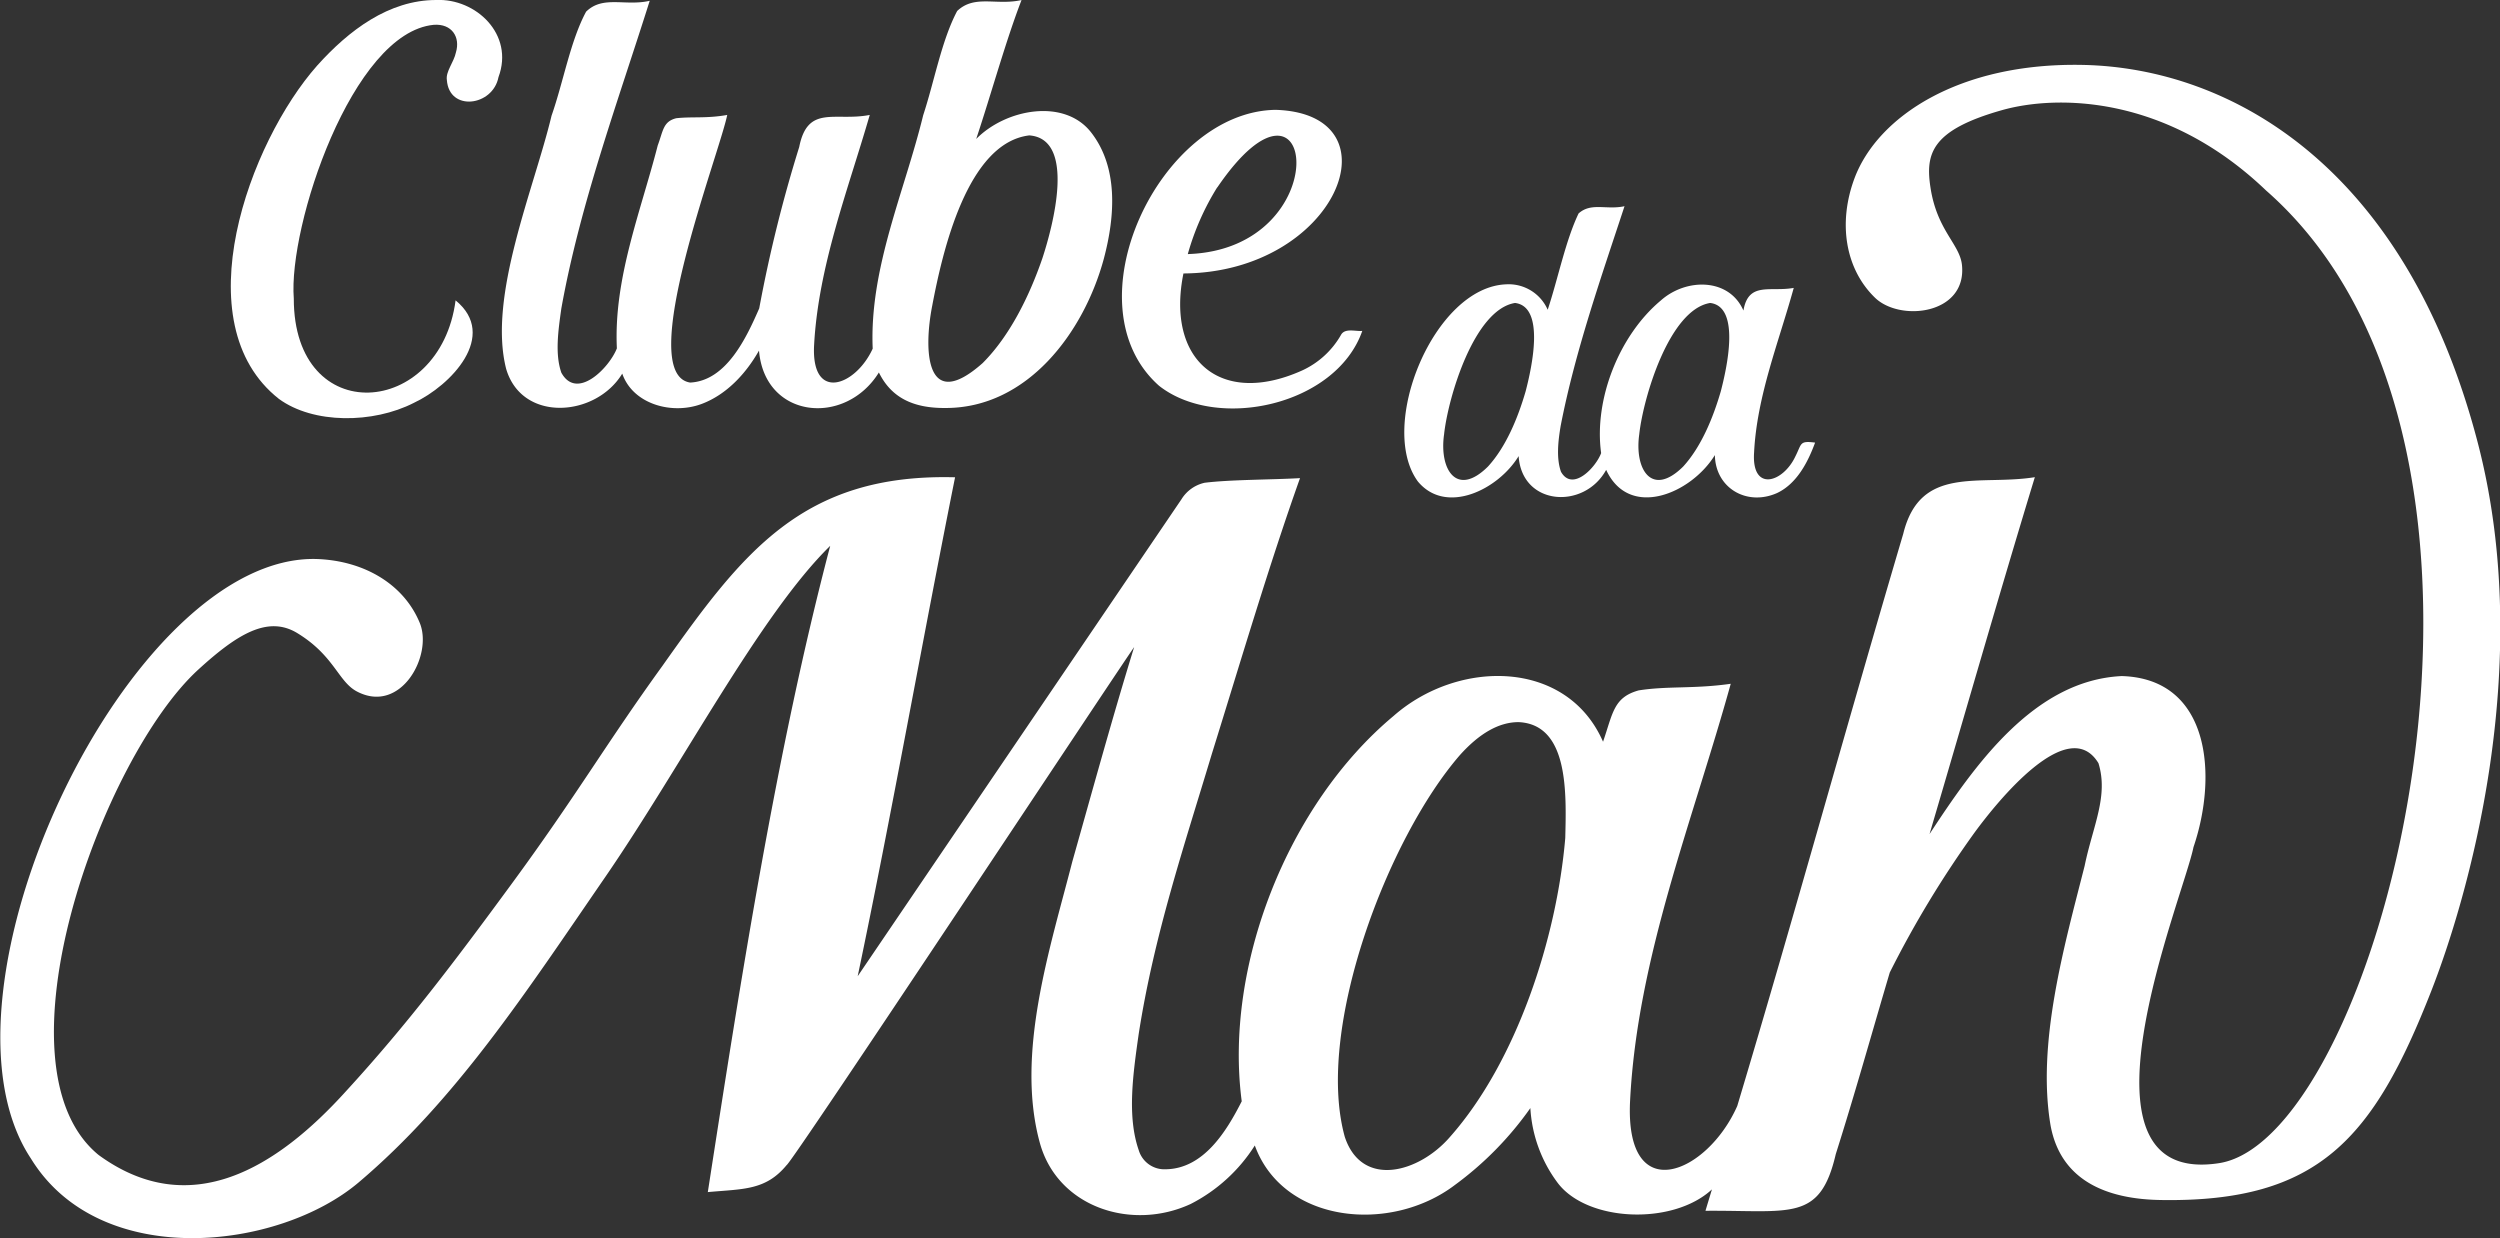
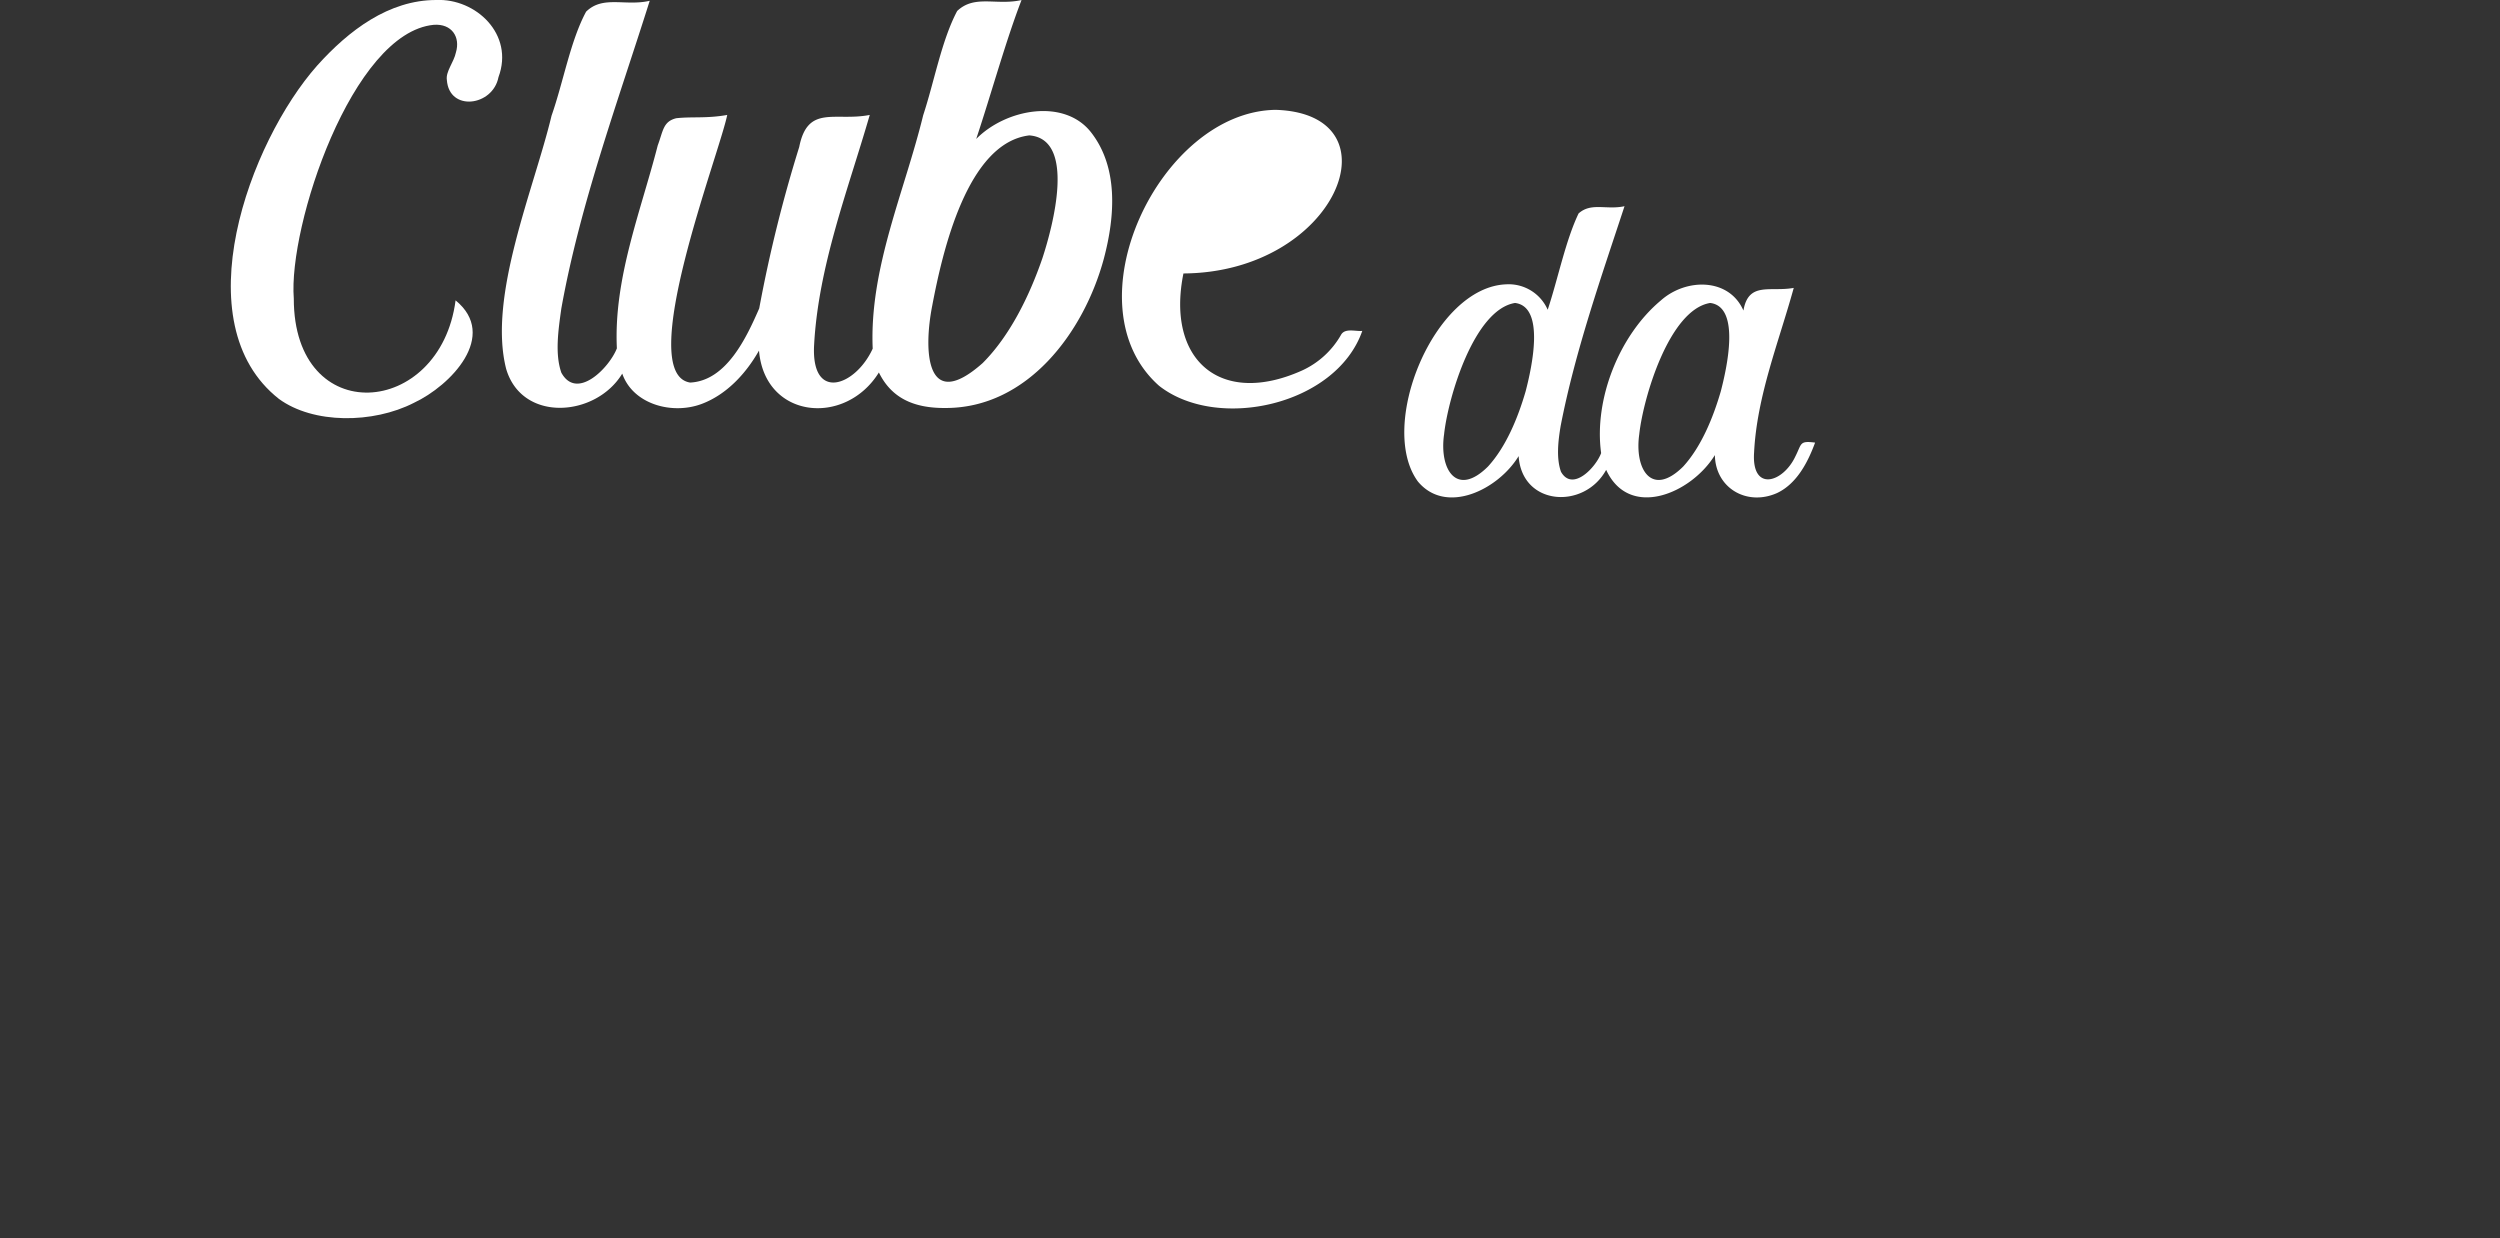
<svg xmlns="http://www.w3.org/2000/svg" viewBox="0 0 441.3 218.54">
  <rect x="0" y="0" width="441.3" height="218.54" fill="#333333" stroke="none" />
  <g id="Camada_2" data-name="Camada 2">
    <g id="Camada_1-2" data-name="Camada 1">
      <path d="M49.23,70.41c6.08,4.46,16.63,4.38,23.81.71,6.55-3.06,15-11.87,7.38-18.1-2.71,20.76-28.57,22.75-28.56-.32-1-12.81,10.32-46.95,24.71-48.32,3.19-.23,4.72,2.16,3.91,4.87-.36,1.74-1.84,3.38-1.6,4.88.41,5.63,8.12,4.63,9.11-.51C90.81,6.07,84-.31,77,0,68.64,0,61.57,5.36,56,11.56,44,25.1,32.27,57.05,49.23,70.41Z" style="fill:#fff" />
      <path d="M89.34,65.09c2.79,9.57,15.86,8.54,20.5.86,1.87,5.4,8.77,7.31,14,5.36,4.43-1.66,7.85-5.38,10.14-9.43,1,12.08,15.23,13.45,21.16,3.87,2.22,4.51,6.12,6.3,11.7,6.27,14.56.06,24.51-13.42,28-26.32,2.07-7.78,2.51-16.24-2.24-22.33s-15.08-4.13-20.28,1.16c2.75-8.27,5.23-17.35,8-24.52-4.49,1-8.27-1-11.36,1.93-2.76,5.22-4,12.32-6,18.41-3.3,13.53-9.52,27-8.91,41.19-3,6.6-10.92,9.52-10.34-.69.76-13.92,6-27.38,9.82-40.56-6.12,1.19-10.95-1.88-12.45,5.65a246.4,246.4,0,0,0-7.06,28.49c-2.22,5.07-5.75,12.78-12.19,13.1-9.89-1.52,5.13-40.28,6.54-47.24-3.65.65-6.21.27-9,.58-2.33.58-2.3,2.22-3.27,4.81-3,11.69-7.8,23.48-7.21,35.81-1.32,3.4-7.05,9.29-9.8,4.3-1.15-3.3-.55-7.46,0-11.36C102.4,36,109.15,17.71,114.69.14c-4.34,1-8.25-1-11.23,1.92-2.77,5.13-4,12.37-6.1,18.36C94.26,33.37,86.1,52.26,89.34,65.09ZM164.55,54c1.82-9.63,6.2-28.78,17.14-30.1,8.3.62,4.18,16,2.31,21.7-2.32,6.74-5.77,13.71-10.53,18.48C163.42,73,163,61.93,164.55,54Z" style="fill:#fff" />
-       <path d="M204.6,68.1c10.26,8.07,31.27,3.48,35.87-9.69-1.15.12-3-.53-3.72.64a15.16,15.16,0,0,1-6.93,6.36c-14.43,6.46-24-1.91-20.92-17.14C236,48.1,247.19,20.1,225.2,19.39,204.76,19.64,188.45,53.78,204.6,68.1Zm10.27-35c17.54-25.72,21.44,10.88-5.2,11.75A45.55,45.55,0,0,1,214.87,33.06Z" style="fill:#fff" />
-       <path d="M124.91,210.43c6.3-.57,10.24-.28,13.94-4.76.86-.25,59.39-88.77,61.35-91.44-3.69,11.91-7.53,25.9-10.92,37.88-3.9,15.22-10.08,33.95-5.7,49.73,3.18,11.32,16.24,15.5,26.61,10.68A29,29,0,0,0,221.5,202.2c5,13.73,23.92,15.6,35.28,7a58.81,58.81,0,0,0,13.36-13.6,24.32,24.32,0,0,0,4.77,13.13c5.18,7,20.39,7.62,27.28,1.22-.38,1.26-.76,2.51-1.14,3.78,15.05-.12,20.21,2,23-10,3.39-10.7,6.37-21.39,9.53-32.06a181.14,181.14,0,0,1,15-24.75c4-5.45,16.51-21,21.84-12.2,1.8,5.82-1,11.1-2.44,18.12-3.58,14.11-8.5,31.31-6,45.9,1.76,9.37,9.45,13,19.73,13.09,27.57.37,37.25-10.85,47.44-36.85,6.11-15.59,18.59-57,8.23-96.81-12.75-49-43.82-66.17-69.67-66.71-21.92-.46-36.28,9.15-40.35,20-2.95,7.91-1.63,16,3.6,21.08,4.41,4.31,16.22,3,15.37-5.72-.36-3.73-4.4-6.09-5.56-13.7-.92-6,.13-10.14,12.6-13.67,9.51-2.7,28.89-2.82,46.64,14.18,52,45.63,20.14,167.28-8.3,171.69-27.69,4.29-6.3-46.89-4.52-55.77,4.32-12.69,2.94-29.76-12.66-30.21-15.56.74-26.05,15.87-33.93,27.89,6.28-21.27,12.09-41.68,18.59-63-9.77,1.58-20.23-2.25-23.23,10-10.35,35-19,66.63-29.3,101-5.3,12-19.85,18.12-18.92-.86,1.26-25.32,11.13-49.67,17.77-73.67-6.47.93-11.17.36-16.26,1.17-4.42,1.23-4.54,4-6.28,9.06-6.41-14.64-25.59-14.59-37-4.53-18.6,15.53-29.92,44.1-26.78,68-2.71,5.35-6.76,11.91-13.42,12a4.72,4.72,0,0,1-4.76-3.37c-2.09-6-1-13.51,0-20.56,2.72-17.41,7.93-32.85,12.9-49.38,5.07-16.28,10.16-33.52,15.57-48.69-5,.29-12.3.25-16.85.82a6.45,6.45,0,0,0-4.07,2.9L151.4,172.32c5.94-28.28,11.53-59.9,17.19-88.07-27-.71-37.56,13.36-51.68,33.32-10,13.83-15.15,22.87-26.72,38.62-10,13.62-18.23,24.55-29.06,36.37-12.26,13.58-27.55,23.1-43.72,11.32C-1.8,188.17,18,133.76,35,118.2c6.82-6.23,12.24-9.59,17.42-6.48,6.6,4,7.26,8.59,10.58,10.34,7.75,4.08,13.43-6.36,11.11-12.07C71.34,103.21,64.39,99,56,98.68c-33.11-1.11-70,76.51-50.54,105.83v0c12.17,19.83,43.67,16.22,57.86,4.2,17.15-14.53,29.35-33.3,43.5-53.87,13.5-19.63,27.35-46.38,39.73-58.49-9.52,36.15-15.87,77.05-21.61,114.1M276.3,147.92c-1.5,17.65-8.57,39.46-20.33,52.75-5.53,6.41-15.59,9.1-18.59,0-5.27-19,7.6-52.74,20.33-67.39q5.22-5.81,10.34-5.81C276.9,127.86,276.5,139.91,276.3,147.92Z" style="fill:#fff" />
+       <path d="M204.6,68.1c10.26,8.07,31.27,3.48,35.87-9.69-1.15.12-3-.53-3.72.64a15.16,15.16,0,0,1-6.93,6.36c-14.43,6.46-24-1.91-20.92-17.14C236,48.1,247.19,20.1,225.2,19.39,204.76,19.64,188.45,53.78,204.6,68.1Zm10.27-35A45.55,45.55,0,0,1,214.87,33.06Z" style="fill:#fff" />
      <path d="M250.29,85c5,6,14.23,1.38,17.78-4.49.57,8.8,11.57,9.51,15.45,2.43,4.07,8.82,15,4.21,19.19-2.61.09,5.84,5.67,9.08,11,6.69,3.48-1.66,5.42-5.44,6.69-8.89-2.79-.36-2.33.17-3.48,2.43-2.17,4.65-7.76,6.37-7.29-.69.5-10,4.4-19.59,7-29.05-4.13.76-8-1.18-8.88,4-2.53-5.78-10.1-5.76-14.57-1.79-7.37,6.15-11.85,17.47-10.55,26.95-.91,2.49-5.05,6.92-7.09,3.29-.83-2.36-.52-5.33-.05-8.11,2.56-13.18,7.16-26.25,11.27-38.76-3.19.7-5.88-.72-8.11,1.28-2.31,4.83-3.62,11.48-5.45,17a7.52,7.52,0,0,0-7.33-4.49C253.14,50.66,243.1,75.21,250.29,85Zm39.08-8.43c.73-6.47,5.31-21.92,12.51-23.09,5.41.66,2.93,11.52,1.88,15.58-1.38,4.76-3.49,9.84-6.64,13.29C291.57,87.86,288.46,82.86,289.37,76.6Zm-34.45,0c.72-6.47,5.3-21.92,12.51-23.09,5.4.66,2.93,11.52,1.88,15.58-1.38,4.76-3.49,9.84-6.65,13.29C257.12,87.86,254,82.86,254.92,76.6Z" style="fill:#fff" />
    </g>
  </g>
</svg>